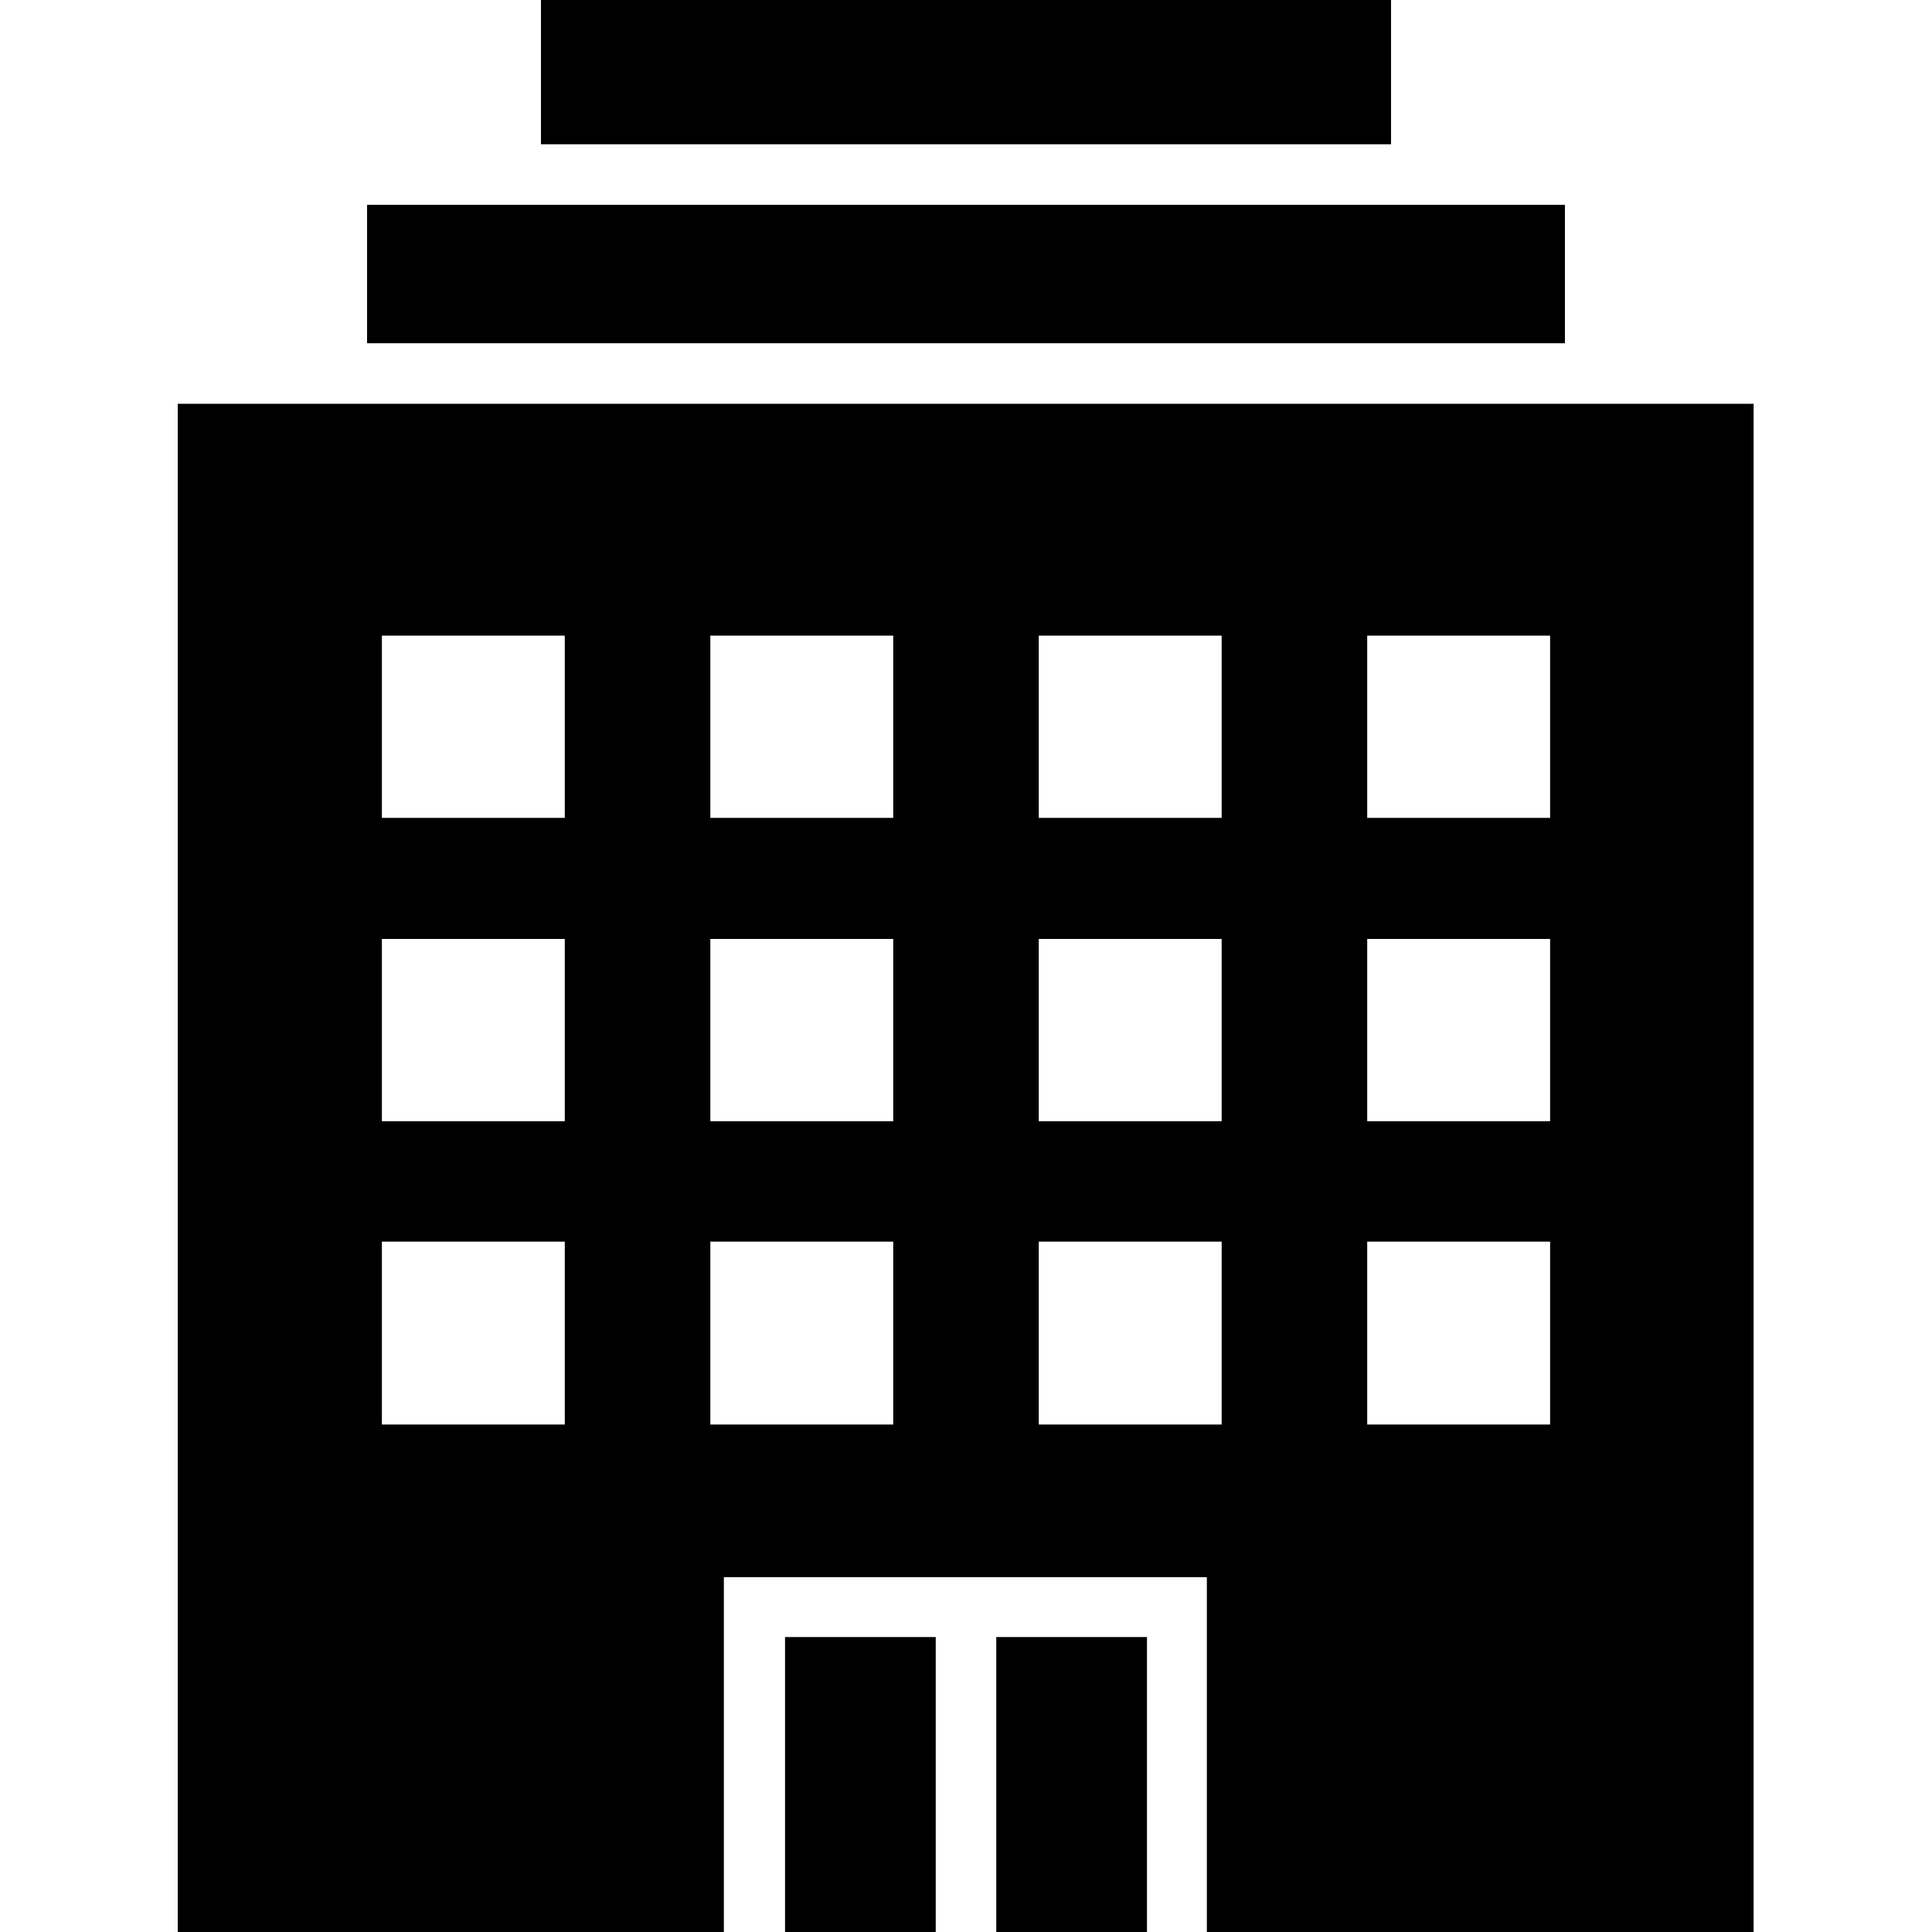
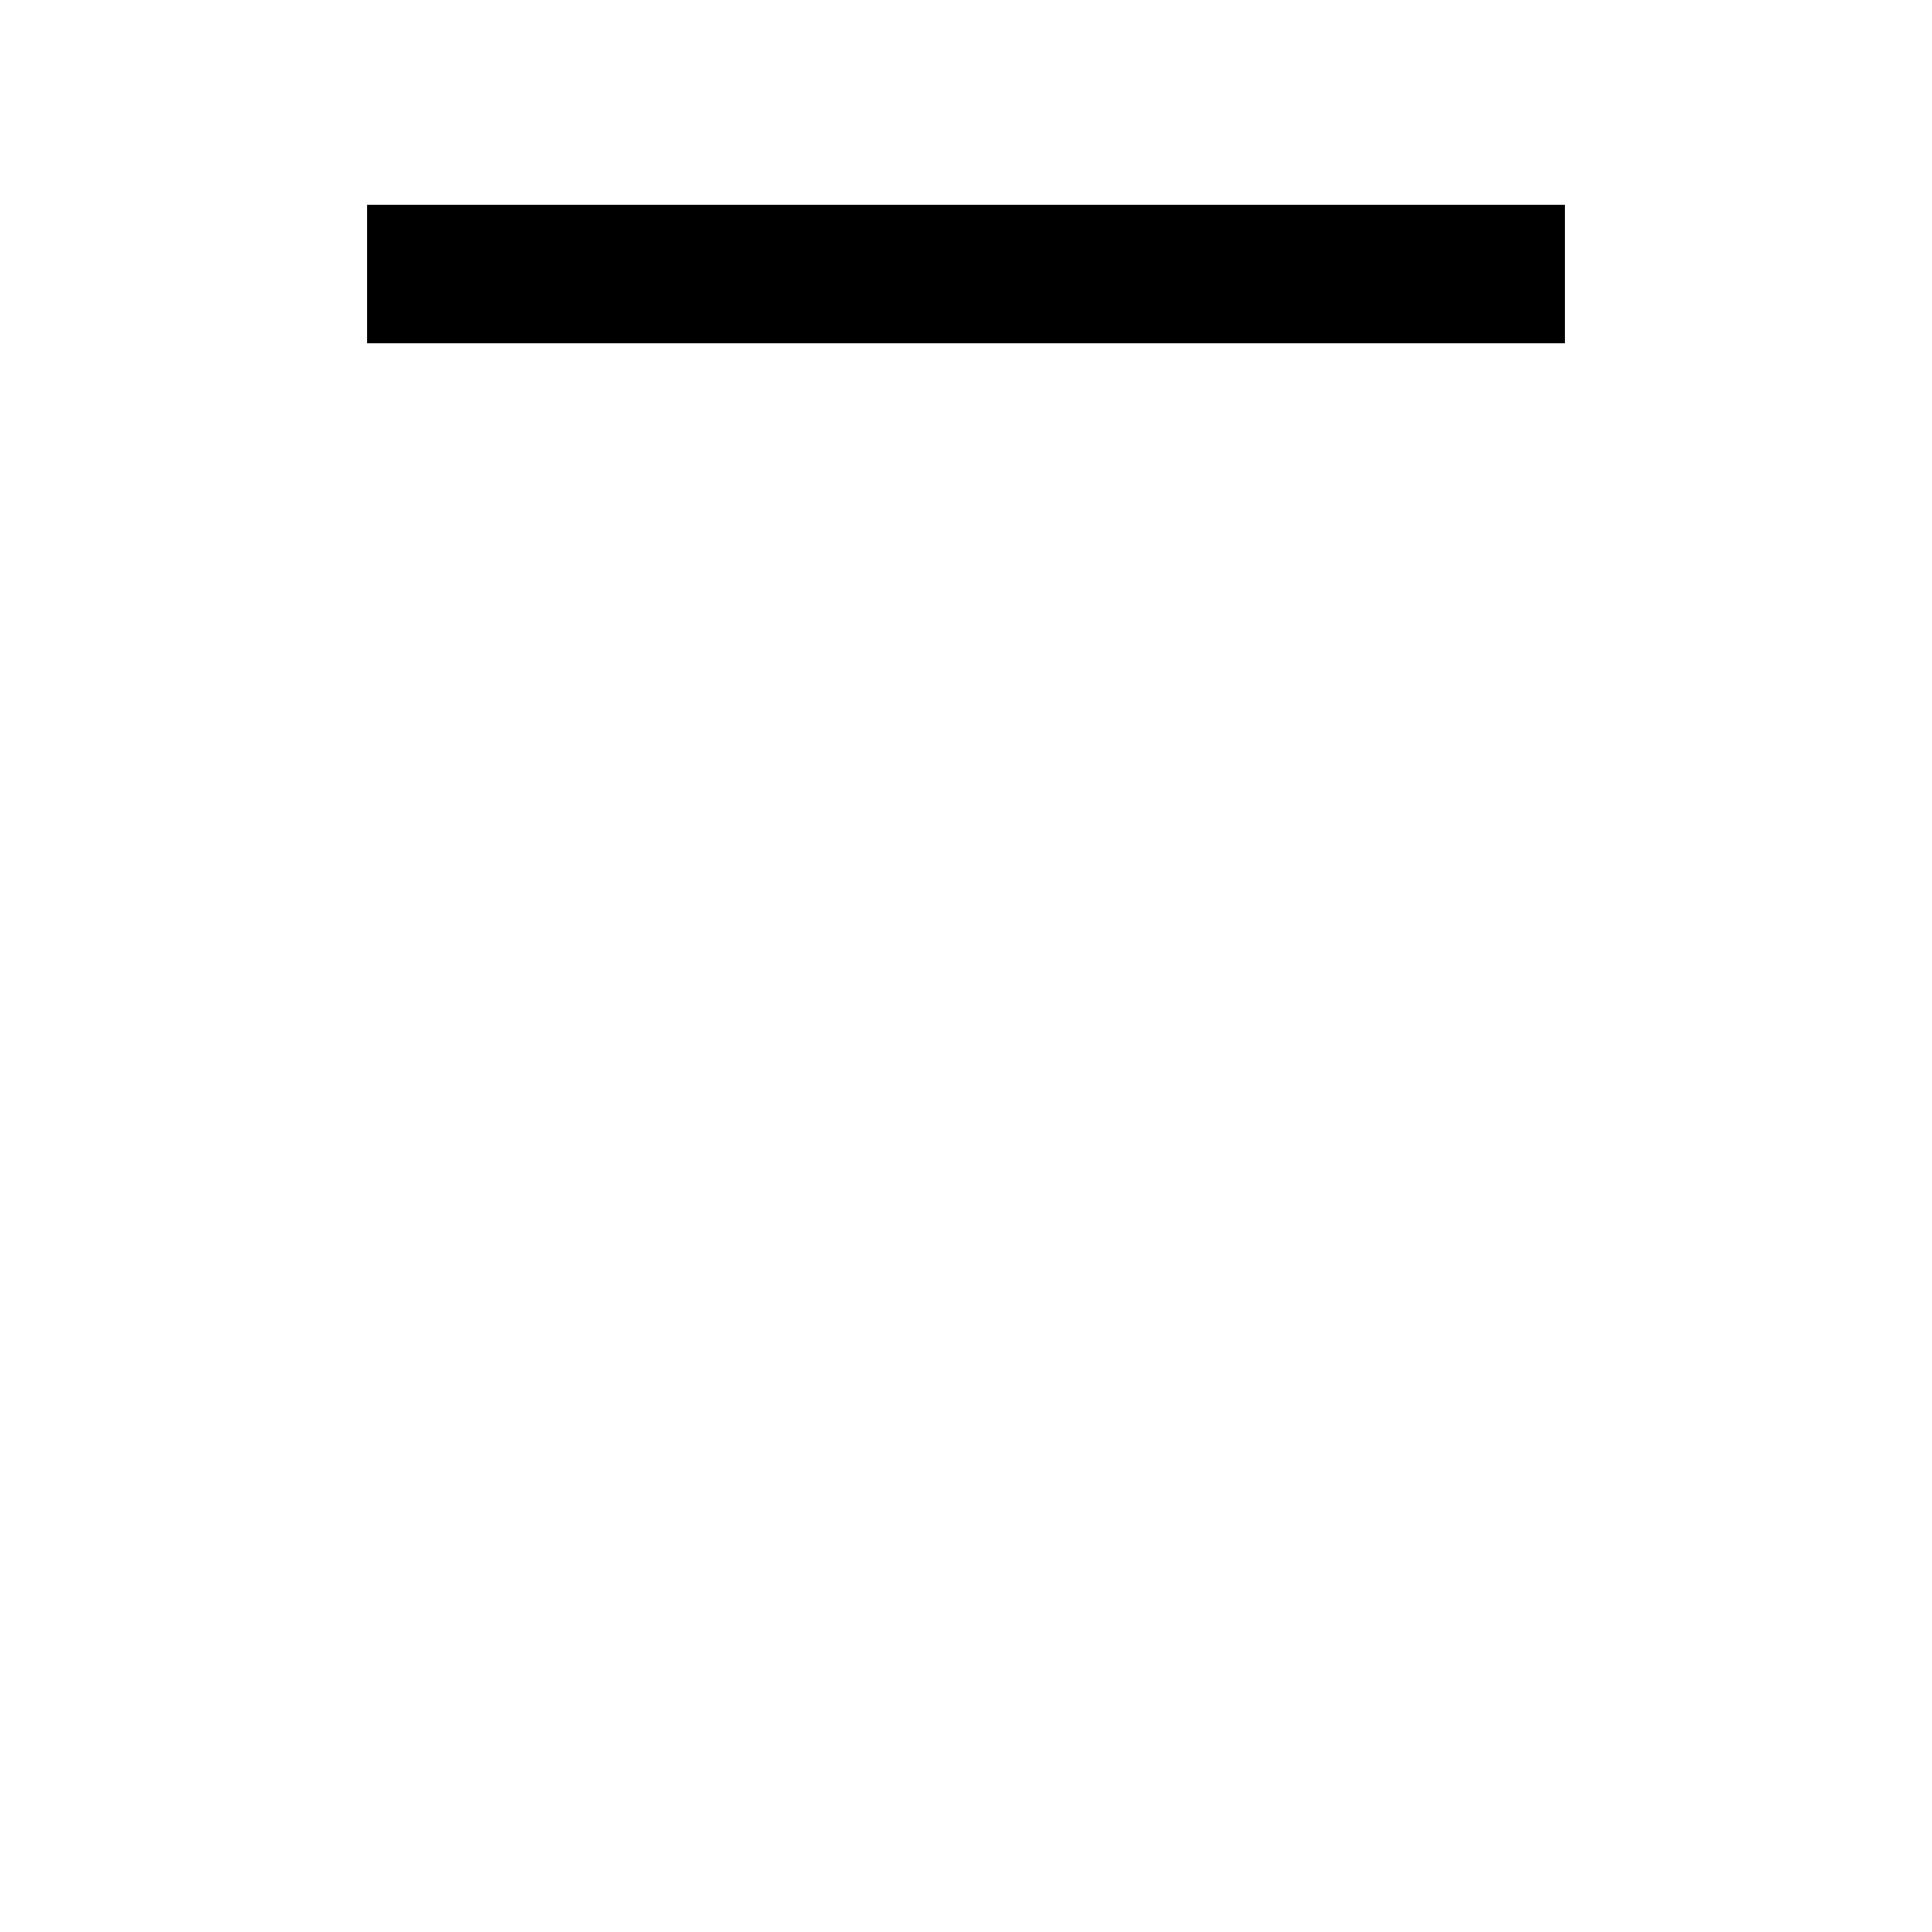
<svg xmlns="http://www.w3.org/2000/svg" id="Layer_1" version="1.1" viewBox="0 0 300 300">
  <rect x="57" y="31.8" width="186" height="21.5" />
-   <rect x="84" width="132" height="22.4" />
-   <path d="M27.6,62.7v237.3h84.8v-55.1h75v55.1h84.9V62.7H27.6ZM87.7,221.2h-28.4v-28.4h28.4v28.4ZM87.7,174.1h-28.4v-28.3h28.4v28.3ZM87.7,127h-28.4v-28.3h28.4v28.3ZM138.7,221.2h-28.4v-28.4h28.4v28.4ZM138.7,174.1h-28.4v-28.3h28.4v28.3ZM138.7,127h-28.4v-28.3h28.4v28.3ZM189.7,221.2h-28.4v-28.4h28.4v28.4ZM189.7,174.1h-28.4v-28.3h28.4v28.3ZM189.7,127h-28.4v-28.3h28.4v28.3ZM240.7,221.2h-28.4v-28.4h28.4v28.4ZM240.7,174.1h-28.4v-28.3h28.4v28.3ZM240.7,127h-28.4v-28.3h28.4v28.3Z" />
-   <path d="M121.9,254.2v45.8h23.4v-45.8h-23.4ZM154.7,254.2v45.8h23.4v-45.8h-23.4Z" />
</svg>